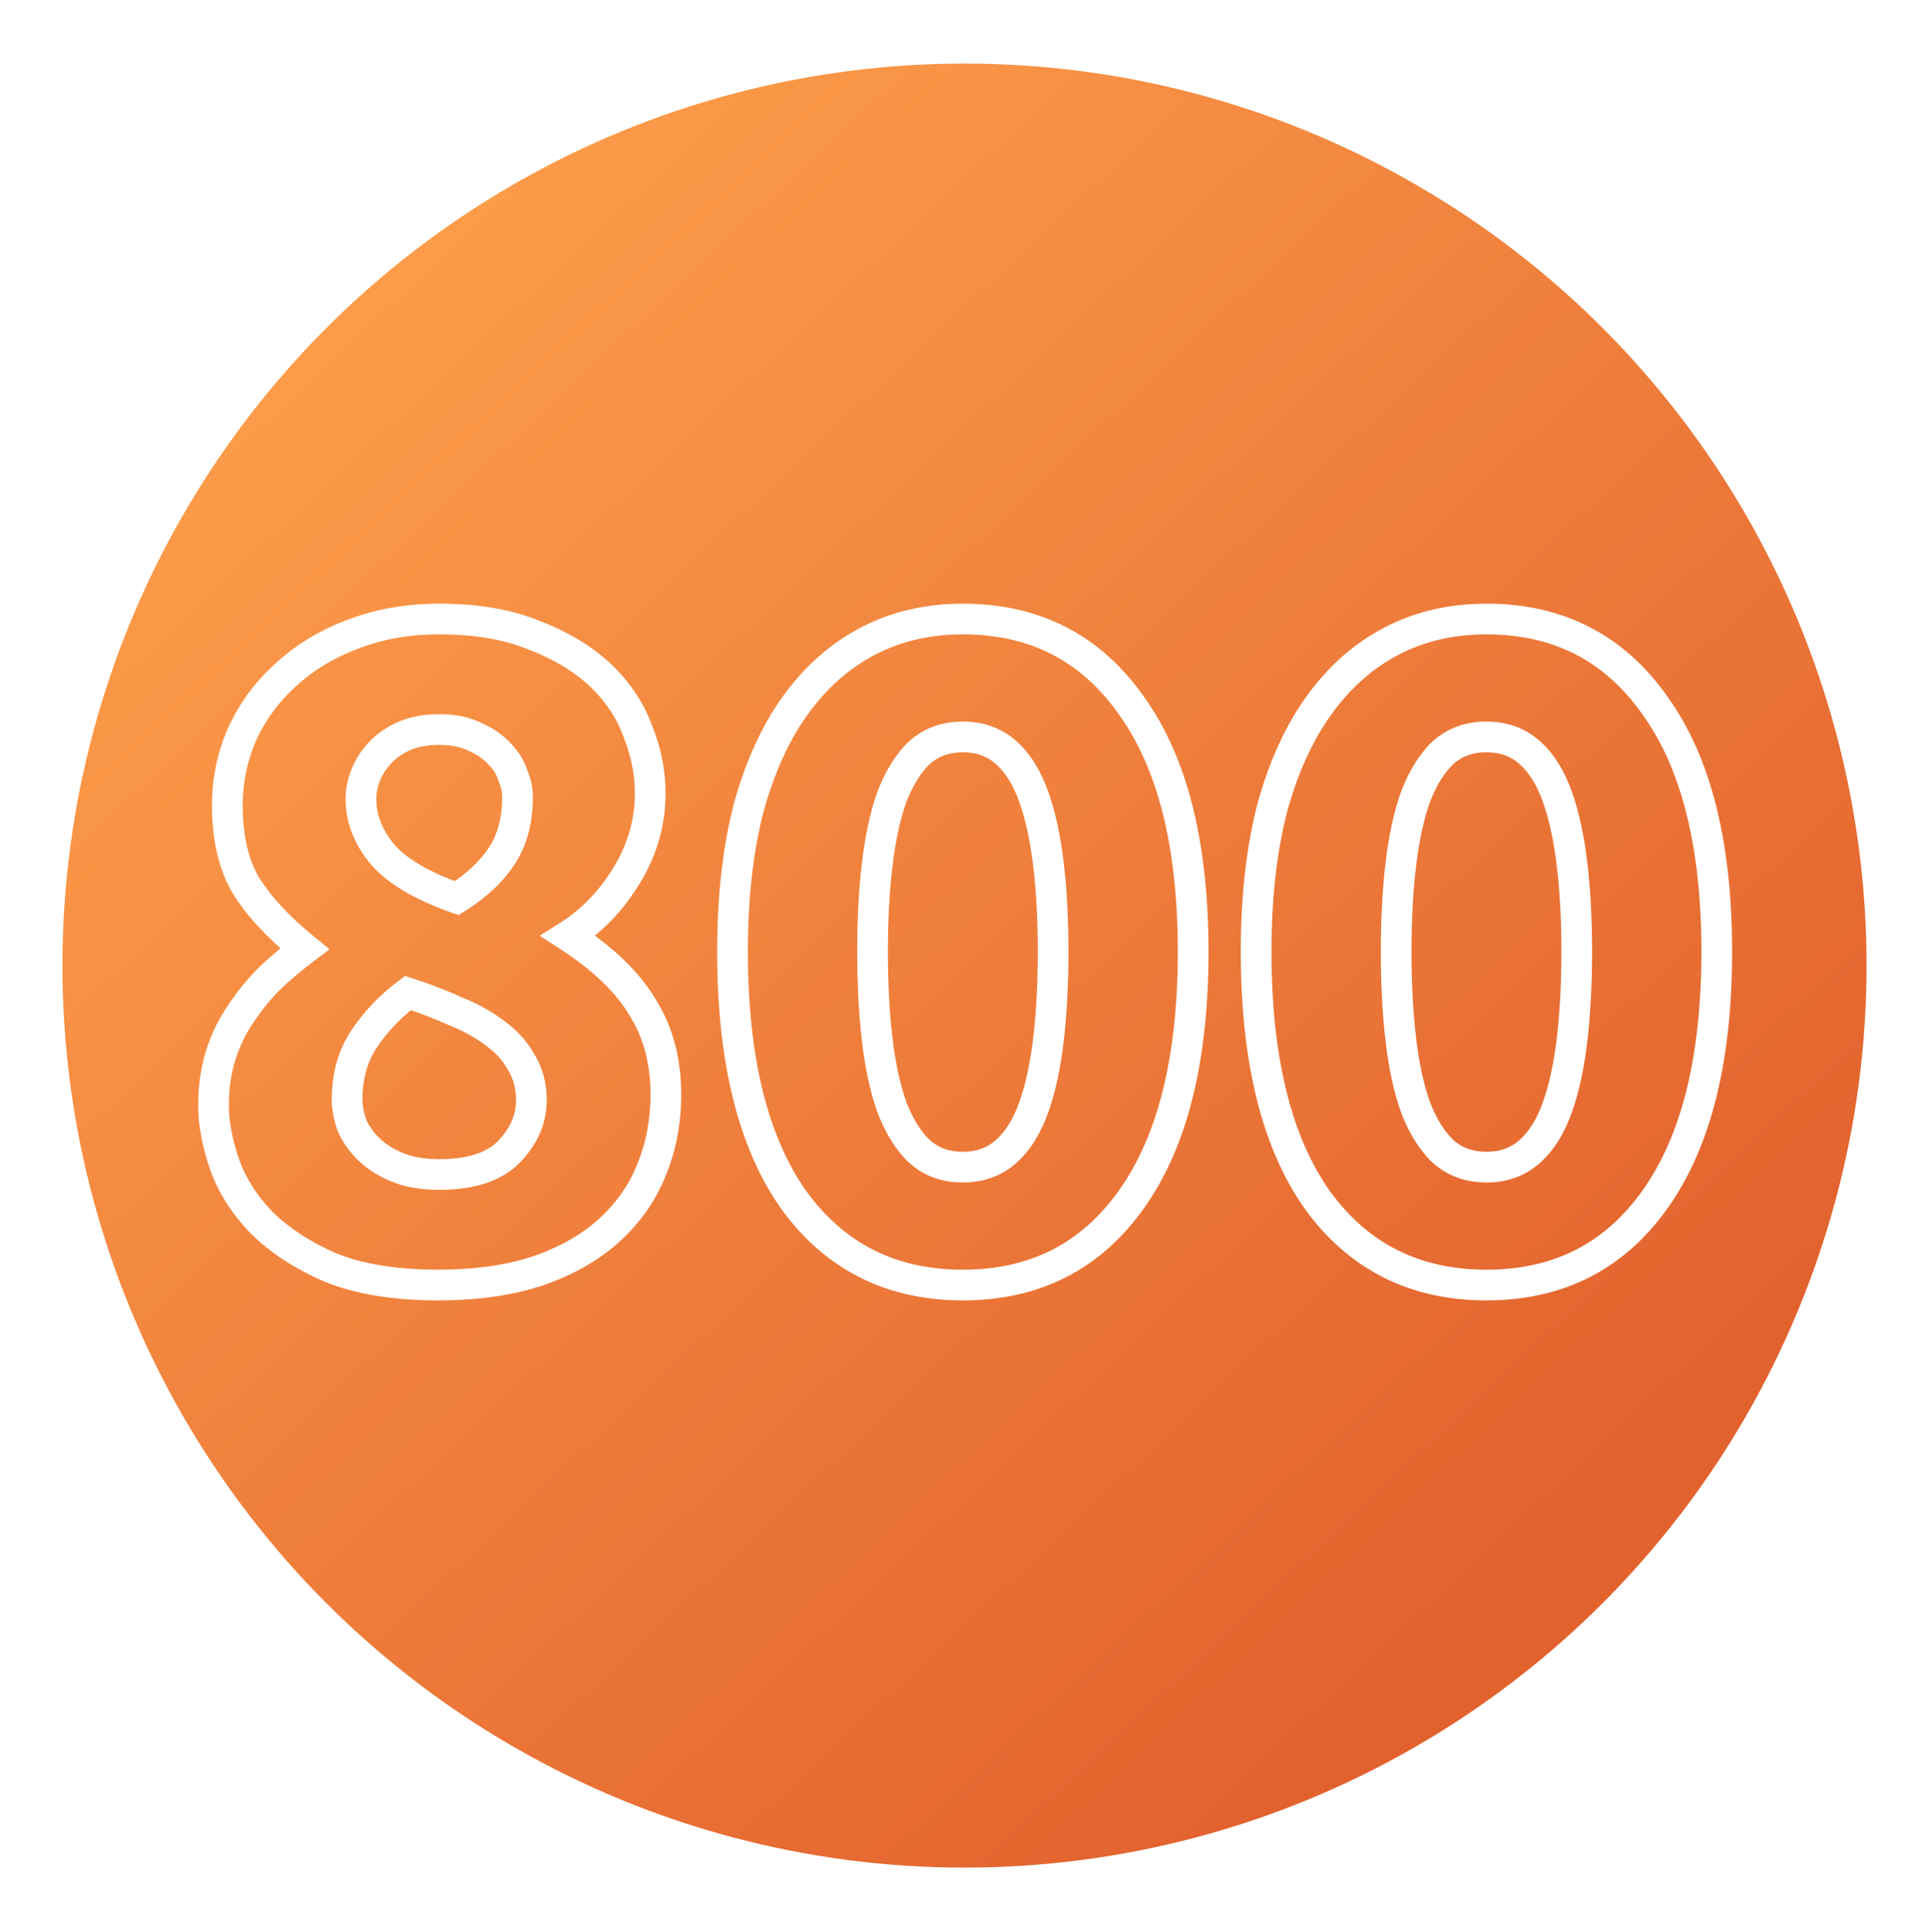
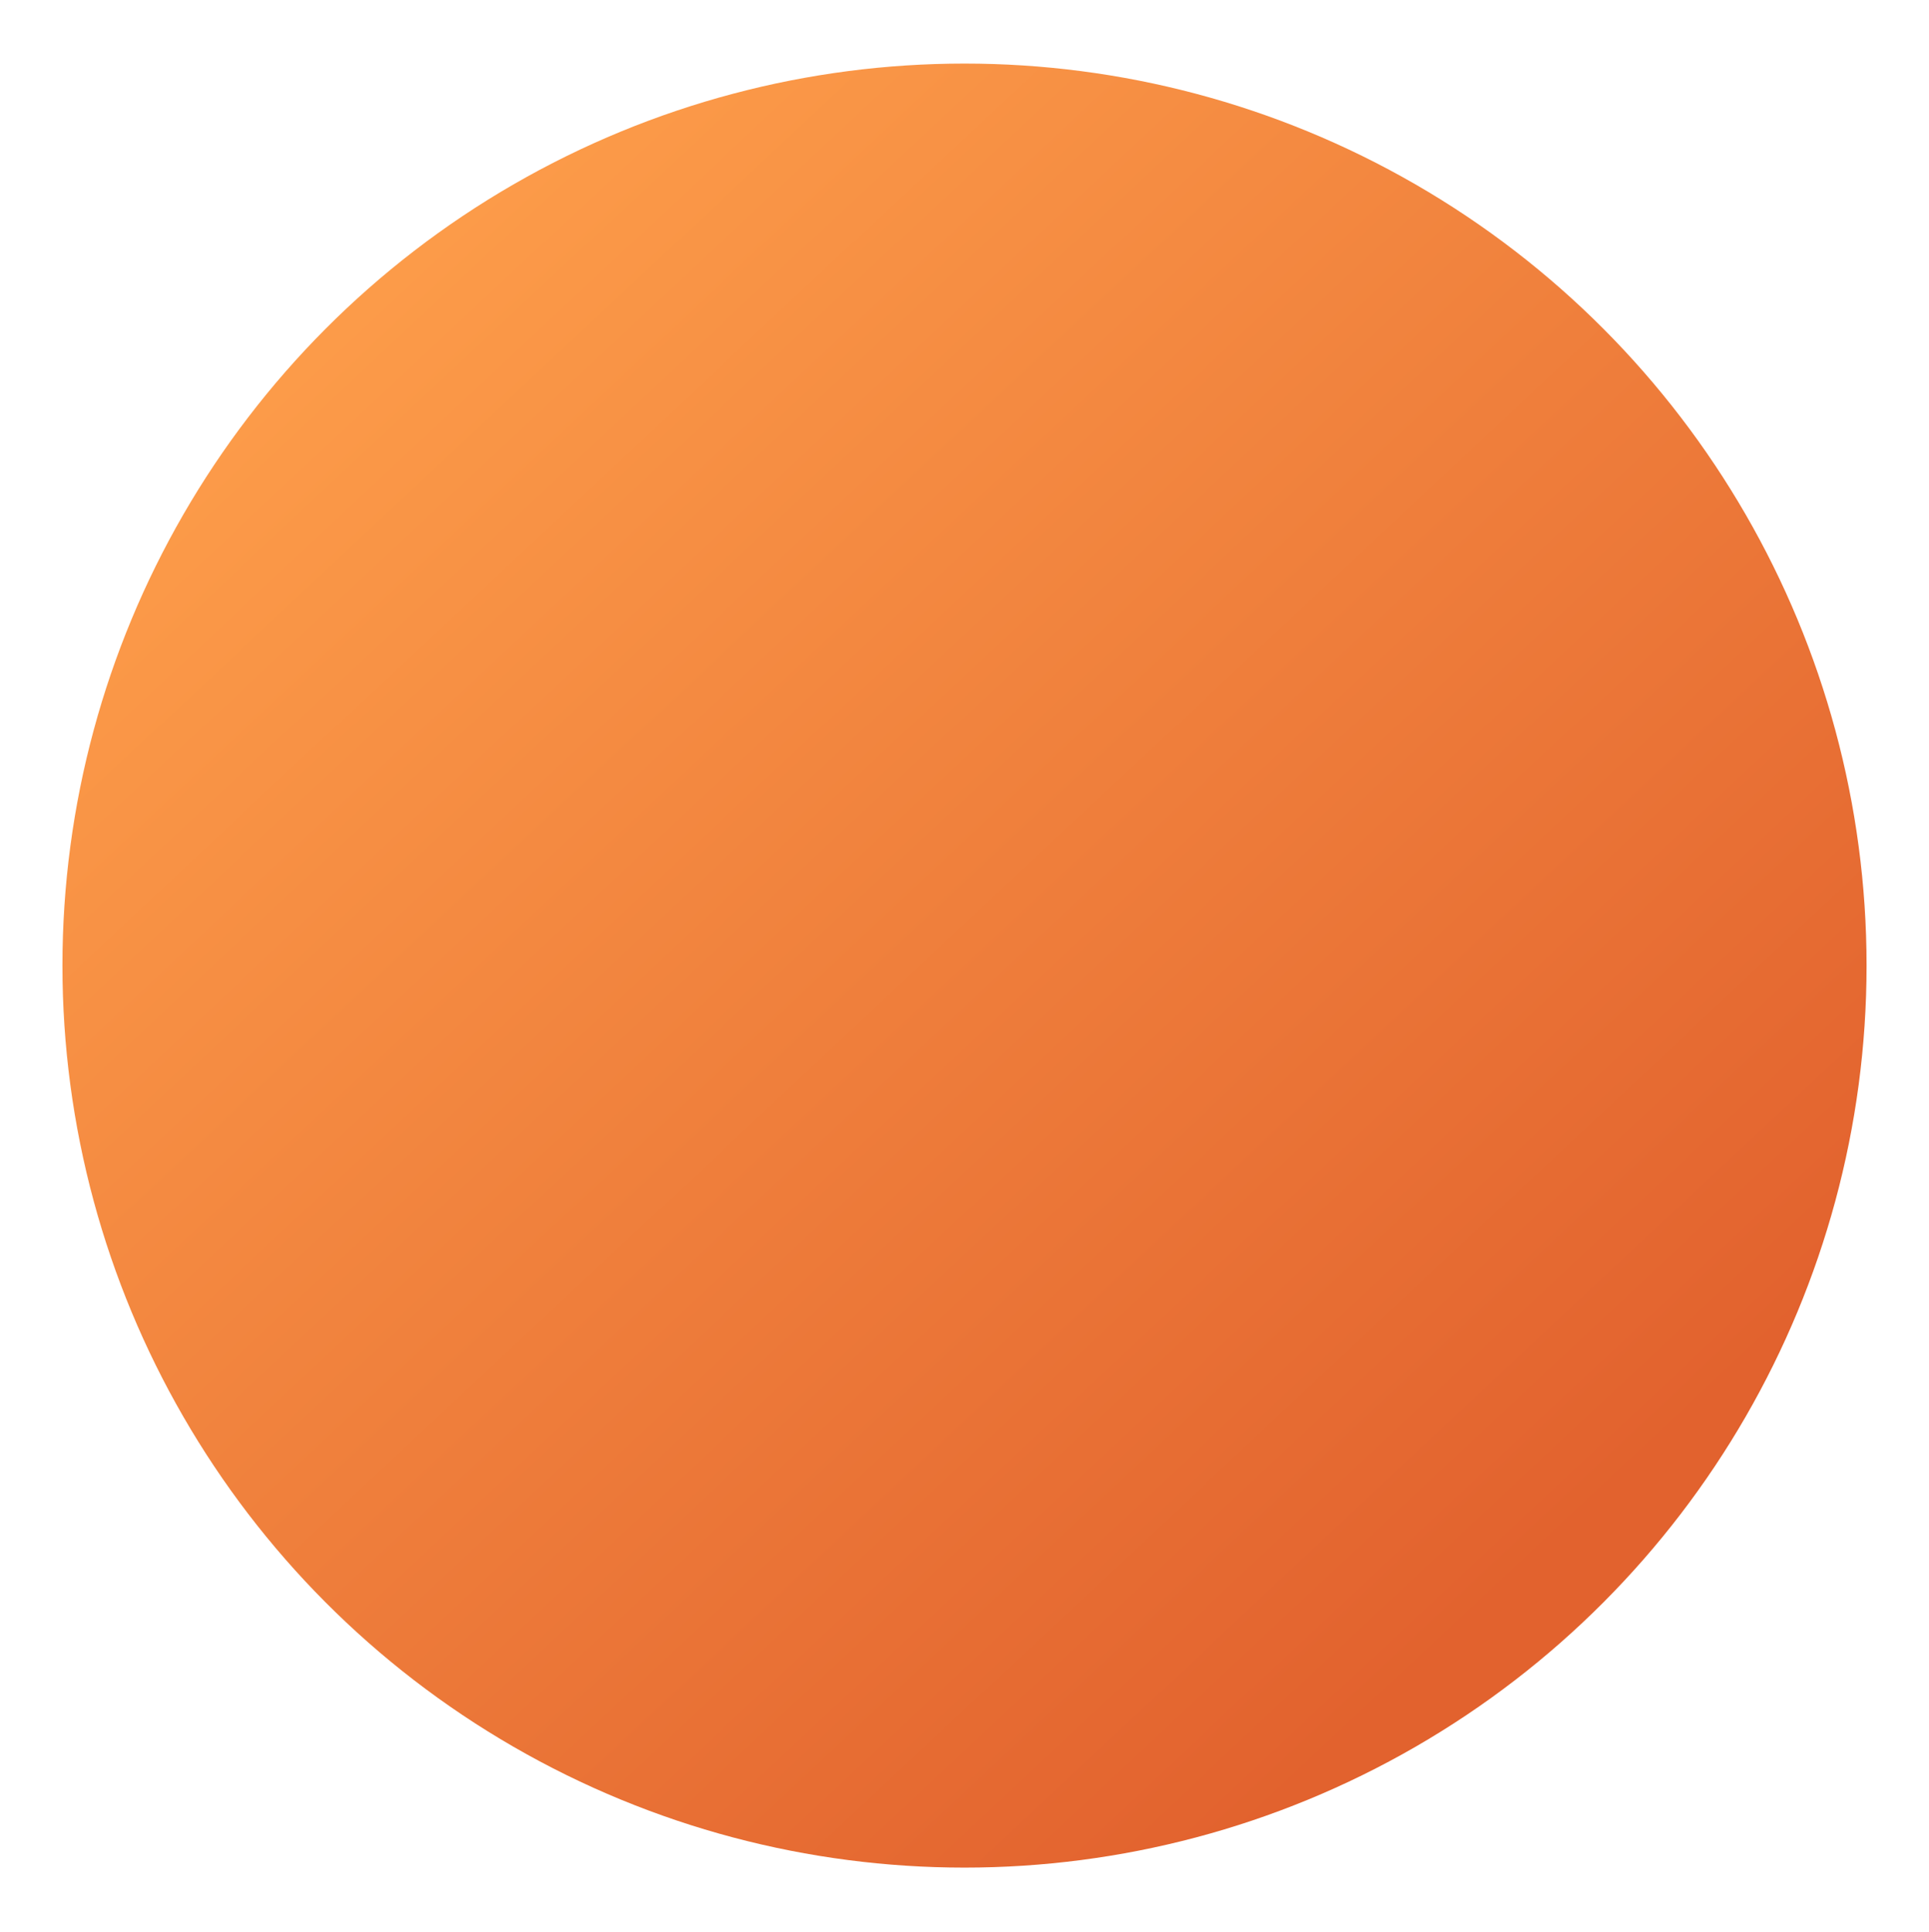
<svg xmlns="http://www.w3.org/2000/svg" width="587" height="588" viewBox="0 0 587 588" fill="none">
  <g filter="url(#filter0_d_374_2377)">
    <circle cx="293.5" cy="284.5" r="274.5" fill="url(#paint0_linear_374_2377)" />
  </g>
-   <path d="M198.137 356.299L193.831 354.486L193.819 354.514L193.807 354.543L198.137 356.299ZM185.242 374.521L188.374 377.988L188.374 377.988L185.242 374.521ZM163.375 386.856L164.824 391.298L164.852 391.289L164.881 391.279L163.375 386.856ZM100.579 385.735L98.716 390.019L98.772 390.044L98.828 390.066L100.579 385.735ZM79.553 371.998L76.192 375.243L76.221 375.273L76.25 375.302L79.553 371.998ZM68.34 354.336L63.92 355.852L63.927 355.872L63.934 355.891L68.34 354.336ZM67.219 320.976L62.768 319.552L62.768 319.552L67.219 320.976ZM73.386 308.361L77.214 311.04L77.244 310.996L77.274 310.952L73.386 308.361ZM82.076 297.708L78.868 294.311L78.82 294.357L78.773 294.404L82.076 297.708ZM92.73 288.737L95.533 292.475L100.316 288.887L95.679 285.113L92.73 288.737ZM74.788 269.393L70.76 271.762L70.786 271.806L70.812 271.849L74.788 269.393ZM73.666 223.417L69.421 221.467L69.399 221.515L69.378 221.563L73.666 223.417ZM86.842 205.476L89.968 208.949L89.999 208.92L90.03 208.891L86.842 205.476ZM107.027 193.141L108.69 197.507L108.717 197.496L108.745 197.486L107.027 193.141ZM162.815 193.421L161.01 197.731L161.07 197.756L161.131 197.779L162.815 193.421ZM182.999 205.756L179.756 209.119L179.756 209.119L182.999 205.756ZM194.213 222.857L189.807 224.412L189.835 224.491L189.866 224.569L194.213 222.857ZM190.568 266.59L186.596 264.131L186.587 264.144L186.579 264.157L190.568 266.59ZM172.907 284.812L170.412 280.862L164.242 284.758L170.363 288.731L172.907 284.812ZM195.614 306.679L191.582 309.039L191.616 309.097L191.652 309.155L195.614 306.679ZM107.027 342.282L102.594 343.759L102.656 343.944L102.732 344.122L107.027 342.282ZM154.965 350.412L151.594 347.176L151.594 347.176L154.965 350.412ZM158.609 323.219L154.525 325.488L154.572 325.572L154.623 325.655L158.609 323.219ZM150.76 314.528L147.891 318.216L147.957 318.267L148.024 318.316L150.76 314.528ZM138.705 307.8L136.759 312.047L136.863 312.095L136.97 312.138L138.705 307.8ZM124.128 302.193L125.557 297.745L123.257 297.006L121.324 298.455L124.128 302.193ZM110.952 315.93L107.085 313.306L107.085 313.306L110.952 315.93ZM156.086 236.033L151.621 237.407L151.687 237.622L151.773 237.83L156.086 236.033ZM151.881 229.305L148.424 232.448L148.499 232.53L148.577 232.608L151.881 229.305ZM144.592 224.258L142.503 228.438L142.61 228.491L142.72 228.539L144.592 224.258ZM123.006 223.978L124.879 228.259L124.879 228.259L123.006 223.978ZM115.437 229.305L111.993 226.147L111.986 226.154L111.98 226.162L115.437 229.305ZM116.278 259.862L112.668 262.827L112.699 262.865L112.731 262.902L116.278 259.862ZM138.986 273.318L137.439 277.727L139.558 278.47L141.462 277.28L138.986 273.318ZM152.722 260.422L156.633 262.979L156.633 262.979L152.722 260.422ZM197.951 333.031C197.951 340.875 196.559 348.008 193.831 354.486L202.444 358.112C205.697 350.385 207.295 342.006 207.295 333.031H197.951ZM193.807 354.543C191.281 360.774 187.405 366.271 182.11 371.054L188.374 377.988C194.666 372.305 199.387 365.653 202.467 358.054L193.807 354.543ZM182.11 371.054C176.868 375.788 170.164 379.609 161.87 382.433L164.881 391.279C174.155 388.122 182.028 383.72 188.374 377.988L182.11 371.054ZM161.927 382.414C153.901 385.031 144.41 386.389 133.379 386.389V395.733C145.149 395.733 155.655 394.288 164.824 391.298L161.927 382.414ZM133.379 386.389C120.683 386.389 110.389 384.661 102.33 381.403L98.828 390.066C108.337 393.91 119.909 395.733 133.379 395.733V386.389ZM102.442 381.45C94.266 377.895 87.782 373.618 82.857 368.694L76.25 375.302C82.165 381.217 89.698 386.098 98.716 390.019L102.442 381.45ZM82.915 368.752C78.092 363.757 74.74 358.433 72.746 352.781L63.934 355.891C66.425 362.949 70.549 369.398 76.192 375.243L82.915 368.752ZM72.76 352.821C70.64 346.64 69.648 341.179 69.648 336.395H60.303C60.303 342.45 61.554 348.951 63.92 355.852L72.76 352.821ZM69.648 336.395C69.648 331.203 70.34 326.551 71.668 322.4L62.768 319.552C61.107 324.745 60.303 330.372 60.303 336.395H69.648ZM71.668 322.4C73.031 318.141 74.886 314.365 77.214 311.04L69.558 305.681C66.653 309.832 64.396 314.466 62.768 319.552L71.668 322.4ZM77.274 310.952C79.728 307.271 82.431 303.961 85.38 301.011L78.773 294.404C75.367 297.809 72.277 301.601 69.498 305.769L77.274 310.952ZM85.285 301.104C88.519 298.05 91.935 295.173 95.533 292.475L89.926 284.999C86.048 287.907 82.362 291.011 78.868 294.311L85.285 301.104ZM95.679 285.113C87.902 278.783 82.33 272.713 78.763 266.938L70.812 271.849C75.095 278.782 81.484 285.608 89.78 292.36L95.679 285.113ZM78.815 267.024C75.62 261.594 73.853 254.352 73.853 245.004H64.508C64.508 255.466 66.479 264.484 70.76 271.762L78.815 267.024ZM73.853 245.004C73.853 238.171 75.216 231.606 77.955 225.272L69.378 221.563C66.136 229.059 64.508 236.885 64.508 245.004H73.853ZM77.912 225.368C80.826 219.026 84.839 213.565 89.968 208.949L83.717 202.003C77.632 207.479 72.861 213.979 69.421 221.467L77.912 225.368ZM90.03 208.891C95.155 204.109 101.352 200.303 108.69 197.507L105.363 188.774C97.003 191.959 89.743 196.377 83.654 202.06L90.03 208.891ZM108.745 197.486C116.17 194.55 124.456 193.047 133.659 193.047V183.703C123.426 183.703 113.956 185.377 105.309 188.796L108.745 197.486ZM133.659 193.047C144.622 193.047 153.692 194.668 161.01 197.731L164.619 189.111C155.864 185.446 145.497 183.703 133.659 183.703V193.047ZM161.131 197.779C168.894 200.779 175.056 204.587 179.756 209.119L186.242 202.393C180.477 196.833 173.182 192.418 164.498 189.063L161.131 197.779ZM179.756 209.119C184.508 213.702 187.824 218.795 189.807 224.412L198.619 221.302C196.115 214.209 191.956 207.902 186.242 202.393L179.756 209.119ZM189.866 224.569C192.096 230.232 193.185 235.821 193.185 241.359H202.529C202.529 234.563 201.188 227.816 198.56 221.144L189.866 224.569ZM193.185 241.359C193.185 249.435 191.011 256.997 186.596 264.131L194.541 269.049C199.844 260.483 202.529 251.225 202.529 241.359H193.185ZM186.579 264.157C182.255 271.249 176.864 276.786 170.412 280.862L175.402 288.762C183.153 283.867 189.537 277.256 194.557 269.022L186.579 264.157ZM170.363 288.731C180.65 295.409 187.588 302.216 191.582 309.039L199.647 304.318C194.67 295.816 186.469 288.045 175.451 280.893L170.363 288.731ZM191.652 309.155C195.796 315.785 197.951 323.684 197.951 333.031H207.295C207.295 322.192 204.777 312.523 199.577 304.202L191.652 309.155ZM100.953 334.713C100.953 337.588 101.548 340.622 102.594 343.759L111.459 340.804C110.636 338.335 110.297 336.322 110.297 334.713H100.953ZM102.732 344.122C104.113 347.344 106.154 350.259 108.769 352.874L115.377 346.267C113.506 344.396 112.183 342.452 111.321 340.441L102.732 344.122ZM108.769 352.874C111.52 355.626 114.959 357.803 118.95 359.484L122.577 350.871C119.466 349.562 117.111 348.001 115.377 346.267L108.769 352.874ZM118.95 359.484C123.223 361.283 128.174 362.092 133.659 362.092V352.748C129.052 352.748 125.406 352.062 122.577 350.871L118.95 359.484ZM133.659 362.092C144.017 362.092 152.61 359.611 158.336 353.647L151.594 347.176C148.349 350.557 142.739 352.748 133.659 352.748V362.092ZM158.336 353.647C163.549 348.216 166.366 341.859 166.366 334.713H157.021C157.021 339.154 155.352 343.262 151.594 347.176L158.336 353.647ZM166.366 334.713C166.366 329.635 165.141 324.946 162.596 320.782L154.623 325.655C156.19 328.22 157.021 331.193 157.021 334.713H166.366ZM162.694 320.95C160.467 316.941 157.371 313.539 153.496 310.74L148.024 318.316C150.877 320.376 153.014 322.769 154.525 325.488L162.694 320.95ZM153.628 310.84C149.863 307.911 145.448 305.465 140.441 303.462L136.97 312.138C141.307 313.873 144.928 315.912 147.891 318.216L153.628 310.84ZM140.652 303.552C135.981 301.411 130.947 299.477 125.557 297.745L122.698 306.641C127.774 308.273 132.459 310.077 136.759 312.047L140.652 303.552ZM121.324 298.455C115.692 302.679 110.936 307.631 107.085 313.306L114.818 318.553C118.069 313.763 122.097 309.556 126.931 305.931L121.324 298.455ZM107.085 313.306C102.932 319.427 100.953 326.635 100.953 334.713H110.297C110.297 328.212 111.869 322.899 114.818 318.553L107.085 313.306ZM162.16 242.481C162.16 239.706 161.529 236.946 160.399 234.236L151.773 237.83C152.513 239.605 152.816 241.143 152.816 242.481H162.16ZM160.552 234.659C159.55 231.402 157.702 228.517 155.185 226.001L148.577 232.608C150.173 234.203 151.128 235.804 151.621 237.407L160.552 234.659ZM155.339 226.162C152.957 223.542 149.954 221.504 146.465 219.978L142.72 228.539C145.212 229.629 147.068 230.956 148.424 232.448L155.339 226.162ZM146.682 220.079C142.885 218.181 138.482 217.343 133.659 217.343V226.688C137.433 226.688 140.32 227.346 142.503 228.438L146.682 220.079ZM133.659 217.343C129.065 217.343 124.846 218.073 121.133 219.698L124.879 228.259C127.147 227.267 130.03 226.688 133.659 226.688V217.343ZM121.133 219.697C117.591 221.247 114.52 223.391 111.993 226.147L118.881 232.462C120.466 230.733 122.441 229.325 124.879 228.259L121.133 219.697ZM111.98 226.162C109.748 228.617 108.027 231.35 106.871 234.355L115.593 237.71C116.306 235.856 117.388 234.104 118.894 232.448L111.98 226.162ZM106.871 234.355C105.763 237.236 105.158 240.141 105.158 243.041H114.503C114.503 241.456 114.832 239.689 115.593 237.71L106.871 234.355ZM105.158 243.041C105.158 250.246 107.779 256.876 112.668 262.827L119.888 256.896C116.18 252.382 114.503 247.798 114.503 243.041H105.158ZM112.731 262.902C117.99 269.039 126.452 273.872 137.439 277.727L140.533 268.909C130.213 265.288 123.537 261.151 119.826 256.821L112.731 262.902ZM141.462 277.28C147.896 273.259 153.014 268.514 156.633 262.979L148.812 257.865C146.076 262.049 142.037 265.901 136.509 269.356L141.462 277.28ZM156.633 262.979C160.408 257.205 162.16 250.287 162.16 242.481H152.816C152.816 248.878 151.391 253.921 148.812 257.865L156.633 262.979ZM344.296 364.989L340.491 362.277L340.485 362.285L344.296 364.989ZM241.411 364.989L237.587 367.674L237.603 367.697L237.62 367.72L241.411 364.989ZM227.674 246.405L223.162 245.193L223.153 245.225L223.145 245.256L227.674 246.405ZM264.118 195.103L261.957 190.961L261.957 190.961L264.118 195.103ZM344.296 214.727L340.472 217.412L340.488 217.435L340.505 217.458L344.296 214.727ZM319.065 263.226L314.424 263.765L314.425 263.778L319.065 263.226ZM314.579 242.481L318.983 240.918L318.983 240.918L314.579 242.481ZM306.169 229.024L303.054 232.506L303.054 232.506L306.169 229.024ZM279.817 229.024L276.702 225.542L276.655 225.584L276.609 225.627L279.817 229.024ZM271.407 242.481L267.05 240.794L267.026 240.856L267.004 240.918L271.407 242.481ZM266.922 263.226L271.561 263.778L271.563 263.765L266.922 263.226ZM266.922 316.21L271.563 315.67L271.563 315.67L266.922 316.21ZM271.407 336.955L267.004 338.518L267.026 338.58L267.05 338.642L271.407 336.955ZM279.817 350.412L276.609 353.808L276.655 353.852L276.702 353.894L279.817 350.412ZM306.169 350.412L309.285 353.894L309.285 353.894L306.169 350.412ZM314.579 336.955L318.983 338.518L318.983 338.518L314.579 336.955ZM319.065 316.21L314.424 315.67L314.424 315.67L319.065 316.21ZM358.406 289.578C358.406 321.784 352.225 345.814 340.491 362.277L348.1 367.701C361.41 349.029 367.751 322.784 367.751 289.578H358.406ZM340.485 362.285C329.053 378.394 313.393 386.389 292.993 386.389V395.733C316.327 395.733 334.868 386.347 348.106 367.693L340.485 362.285ZM292.993 386.389C272.592 386.389 256.824 378.391 245.202 362.258L237.62 367.72C251.041 386.35 269.661 395.733 292.993 395.733V386.389ZM245.235 362.304C233.672 345.836 227.581 321.795 227.581 289.578H218.236C218.236 322.773 224.479 349.006 237.587 367.674L245.235 362.304ZM227.581 289.578C227.581 273.611 229.142 259.619 232.203 247.554L223.145 245.256C219.852 258.236 218.236 273.025 218.236 289.578H227.581ZM232.186 247.618C235.436 235.52 239.992 225.501 245.768 217.45L238.175 212.003C231.615 221.147 226.64 232.247 223.162 245.193L232.186 247.618ZM245.768 217.45C251.548 209.393 258.389 203.362 266.279 199.245L261.957 190.961C252.654 195.815 244.729 202.867 238.175 212.003L245.768 217.45ZM266.279 199.245C274.145 195.141 283.017 193.047 292.993 193.047V183.703C281.663 183.703 271.285 186.094 261.957 190.961L266.279 199.245ZM292.993 193.047C313.371 193.047 329.031 201.117 340.472 217.412L348.119 212.042C334.89 193.201 316.348 183.703 292.993 183.703V193.047ZM340.505 217.458C352.226 233.728 358.406 257.56 358.406 289.578H367.751C367.751 256.556 361.409 230.488 348.087 211.996L340.505 217.458ZM325.139 289.578C325.139 279.715 324.665 270.742 323.705 262.673L314.425 263.778C315.334 271.408 315.794 280.004 315.794 289.578H325.139ZM323.706 262.686C322.743 254.404 321.186 247.128 318.983 240.918L310.176 244.043C312.084 249.421 313.518 255.975 314.424 263.765L323.706 262.686ZM318.983 240.918C316.739 234.595 313.564 229.371 309.285 225.542L303.054 232.506C305.876 235.032 308.308 238.779 310.176 244.043L318.983 240.918ZM309.285 225.542C304.79 221.521 299.254 219.586 292.993 219.586V228.931C297.199 228.931 300.446 230.173 303.054 232.506L309.285 225.542ZM292.993 219.586C286.733 219.586 281.196 221.521 276.702 225.542L282.933 232.506C285.54 230.173 288.788 228.931 292.993 228.931V219.586ZM276.609 225.627C272.597 229.416 269.462 234.563 267.05 240.794L275.764 244.167C277.838 238.811 280.309 234.987 283.025 232.421L276.609 225.627ZM267.004 240.918C264.8 247.128 263.244 254.404 262.281 262.686L271.563 263.765C272.469 255.975 273.902 249.421 275.81 244.043L267.004 240.918ZM262.282 262.673C261.321 270.742 260.848 279.715 260.848 289.578H270.192C270.192 280.004 270.653 271.408 271.561 263.778L262.282 262.673ZM260.848 289.578C260.848 299.442 261.322 308.503 262.281 316.75L271.563 315.67C270.653 307.844 270.192 299.15 270.192 289.578H260.848ZM262.281 316.75C263.244 325.032 264.8 332.308 267.004 338.518L275.81 335.393C273.902 330.015 272.469 323.461 271.563 315.67L262.281 316.75ZM267.05 338.642C269.462 344.873 272.597 350.02 276.609 353.808L283.025 347.015C280.309 344.449 277.838 340.625 275.764 335.269L267.05 338.642ZM276.702 353.894C281.196 357.915 286.733 359.85 292.993 359.85V350.505C288.788 350.505 285.54 349.263 282.933 346.93L276.702 353.894ZM292.993 359.85C299.254 359.85 304.79 357.915 309.285 353.894L303.054 346.93C300.446 349.263 297.199 350.505 292.993 350.505V359.85ZM309.285 353.894C313.564 350.065 316.739 344.841 318.983 338.518L310.176 335.393C308.308 340.657 305.876 344.404 303.054 346.93L309.285 353.894ZM318.983 338.518C321.186 332.308 322.743 325.032 323.706 316.75L314.424 315.67C313.518 323.461 312.084 330.015 310.176 335.393L318.983 338.518ZM323.706 316.75C324.665 308.503 325.139 299.442 325.139 289.578H315.794C315.794 299.15 315.334 307.844 314.424 315.67L323.706 316.75ZM503.63 364.989L499.825 362.277L499.819 362.285L503.63 364.989ZM400.745 364.989L396.921 367.674L396.937 367.697L396.954 367.72L400.745 364.989ZM387.008 246.405L382.496 245.193L382.487 245.225L382.479 245.256L387.008 246.405ZM423.452 195.103L421.291 190.961L421.291 190.961L423.452 195.103ZM503.63 214.727L499.806 217.412L499.822 217.435L499.839 217.458L503.63 214.727ZM478.399 263.226L473.758 263.765L473.759 263.778L478.399 263.226ZM473.914 242.481L478.317 240.918L478.317 240.918L473.914 242.481ZM465.503 229.024L462.388 232.506L462.388 232.506L465.503 229.024ZM439.151 229.024L436.036 225.542L435.989 225.584L435.943 225.627L439.151 229.024ZM430.741 242.481L426.384 240.794L426.36 240.856L426.338 240.918L430.741 242.481ZM426.256 263.226L430.895 263.778L430.897 263.765L426.256 263.226ZM426.256 316.21L430.897 315.67L430.897 315.67L426.256 316.21ZM430.741 336.955L426.338 338.518L426.36 338.58L426.384 338.642L430.741 336.955ZM439.151 350.412L435.943 353.808L435.989 353.852L436.036 353.894L439.151 350.412ZM465.503 350.412L468.619 353.894L468.619 353.894L465.503 350.412ZM473.914 336.955L478.317 338.518L478.317 338.518L473.914 336.955ZM478.399 316.21L473.758 315.67L473.758 315.67L478.399 316.21ZM517.74 289.578C517.74 321.784 511.559 345.814 499.825 362.277L507.434 367.701C520.744 349.029 527.085 322.784 527.085 289.578H517.74ZM499.819 362.285C488.387 378.394 472.727 386.389 452.327 386.389V395.733C475.661 395.733 494.202 386.347 507.44 367.693L499.819 362.285ZM452.327 386.389C431.926 386.389 416.158 378.391 404.536 362.258L396.954 367.72C410.375 386.35 428.996 395.733 452.327 395.733V386.389ZM404.569 362.304C393.006 345.836 386.915 321.795 386.915 289.578H377.57C377.57 322.773 383.814 349.006 396.921 367.674L404.569 362.304ZM386.915 289.578C386.915 273.611 388.476 259.619 391.537 247.554L382.479 245.256C379.186 258.236 377.57 273.025 377.57 289.578H386.915ZM391.52 247.618C394.77 235.52 399.327 225.501 405.102 217.45L397.509 212.003C390.949 221.147 385.974 232.247 382.496 245.193L391.52 247.618ZM405.102 217.45C410.882 209.393 417.723 203.362 425.614 199.245L421.291 190.961C411.988 195.815 404.063 202.867 397.509 212.003L405.102 217.45ZM425.614 199.245C433.479 195.141 442.351 193.047 452.327 193.047V183.703C440.997 183.703 430.619 186.094 421.291 190.961L425.614 199.245ZM452.327 193.047C472.706 193.047 488.365 201.117 499.806 217.412L507.454 212.042C494.225 193.201 475.682 183.703 452.327 183.703V193.047ZM499.839 217.458C511.56 233.728 517.74 257.56 517.74 289.578H527.085C527.085 256.556 520.743 230.488 507.421 211.996L499.839 217.458ZM484.473 289.578C484.473 279.715 483.999 270.742 483.039 262.673L473.759 263.778C474.668 271.408 475.128 280.004 475.128 289.578H484.473ZM483.04 262.686C482.077 254.404 480.52 247.128 478.317 240.918L469.51 244.043C471.419 249.421 472.852 255.975 473.758 263.765L483.04 262.686ZM478.317 240.918C476.073 234.595 472.898 229.371 468.619 225.542L462.388 232.506C465.21 235.032 467.642 238.779 469.51 244.043L478.317 240.918ZM468.619 225.542C464.124 221.521 458.588 219.586 452.327 219.586V228.931C456.533 228.931 459.78 230.173 462.388 232.506L468.619 225.542ZM452.327 219.586C446.067 219.586 440.53 221.521 436.036 225.542L442.267 232.506C444.874 230.173 448.122 228.931 452.327 228.931V219.586ZM435.943 225.627C431.931 229.416 428.796 234.563 426.384 240.794L435.098 244.167C437.172 238.811 439.643 234.987 442.36 232.421L435.943 225.627ZM426.338 240.918C424.134 247.128 422.578 254.404 421.615 262.686L430.897 263.765C431.803 255.975 433.236 249.421 435.145 244.043L426.338 240.918ZM421.616 262.673C420.656 270.742 420.182 279.715 420.182 289.578H429.526C429.526 280.004 429.987 271.408 430.895 263.778L421.616 262.673ZM420.182 289.578C420.182 299.442 420.656 308.503 421.615 316.75L430.897 315.67C429.987 307.844 429.526 299.15 429.526 289.578H420.182ZM421.615 316.75C422.578 325.032 424.134 332.308 426.338 338.518L435.145 335.393C433.236 330.015 431.803 323.461 430.897 315.67L421.615 316.75ZM426.384 338.642C428.796 344.873 431.931 350.02 435.943 353.808L442.36 347.015C439.643 344.449 437.172 340.625 435.098 335.269L426.384 338.642ZM436.036 353.894C440.53 357.915 446.067 359.85 452.327 359.85V350.505C448.122 350.505 444.874 349.263 442.267 346.93L436.036 353.894ZM452.327 359.85C458.588 359.85 464.124 357.915 468.619 353.894L462.388 346.93C459.78 349.263 456.533 350.505 452.327 350.505V359.85ZM468.619 353.894C472.898 350.065 476.073 344.841 478.317 338.518L469.51 335.393C467.642 340.657 465.21 344.404 462.388 346.93L468.619 353.894ZM478.317 338.518C480.52 332.308 482.077 325.032 483.04 316.75L473.758 315.67C472.852 323.461 471.419 330.015 469.51 335.393L478.317 338.518ZM483.04 316.75C483.999 308.503 484.473 299.442 484.473 289.578H475.128C475.128 299.15 474.668 307.844 473.758 315.67L483.04 316.75Z" fill="white" />
  <defs>
    <filter id="filter0_d_374_2377" x="0.311" y="0.655" width="586.379" height="586.379" filterUnits="userSpaceOnUse" color-interpolation-filters="sRGB">
      <feFlood flood-opacity="0" result="BackgroundImageFix" />
      <feColorMatrix in="SourceAlpha" type="matrix" values="0 0 0 0 0 0 0 0 0 0 0 0 0 0 0 0 0 0 127 0" result="hardAlpha" />
      <feOffset dy="9.345" />
      <feGaussianBlur stdDeviation="9.345" />
      <feComposite in2="hardAlpha" operator="out" />
      <feColorMatrix type="matrix" values="0 0 0 0 0 0 0 0 0 0 0 0 0 0 0 0 0 0 0.17 0" />
      <feBlend mode="normal" in2="BackgroundImageFix" result="effect1_dropShadow_374_2377" />
      <feBlend mode="normal" in="SourceGraphic" in2="effect1_dropShadow_374_2377" result="shape" />
    </filter>
    <linearGradient id="paint0_linear_374_2377" x1="479.768" y1="456.063" x2="121.938" y2="73.723" gradientUnits="userSpaceOnUse">
      <stop stop-color="#E2622E" />
      <stop offset="1" stop-color="#FC9B49" />
    </linearGradient>
  </defs>
</svg>